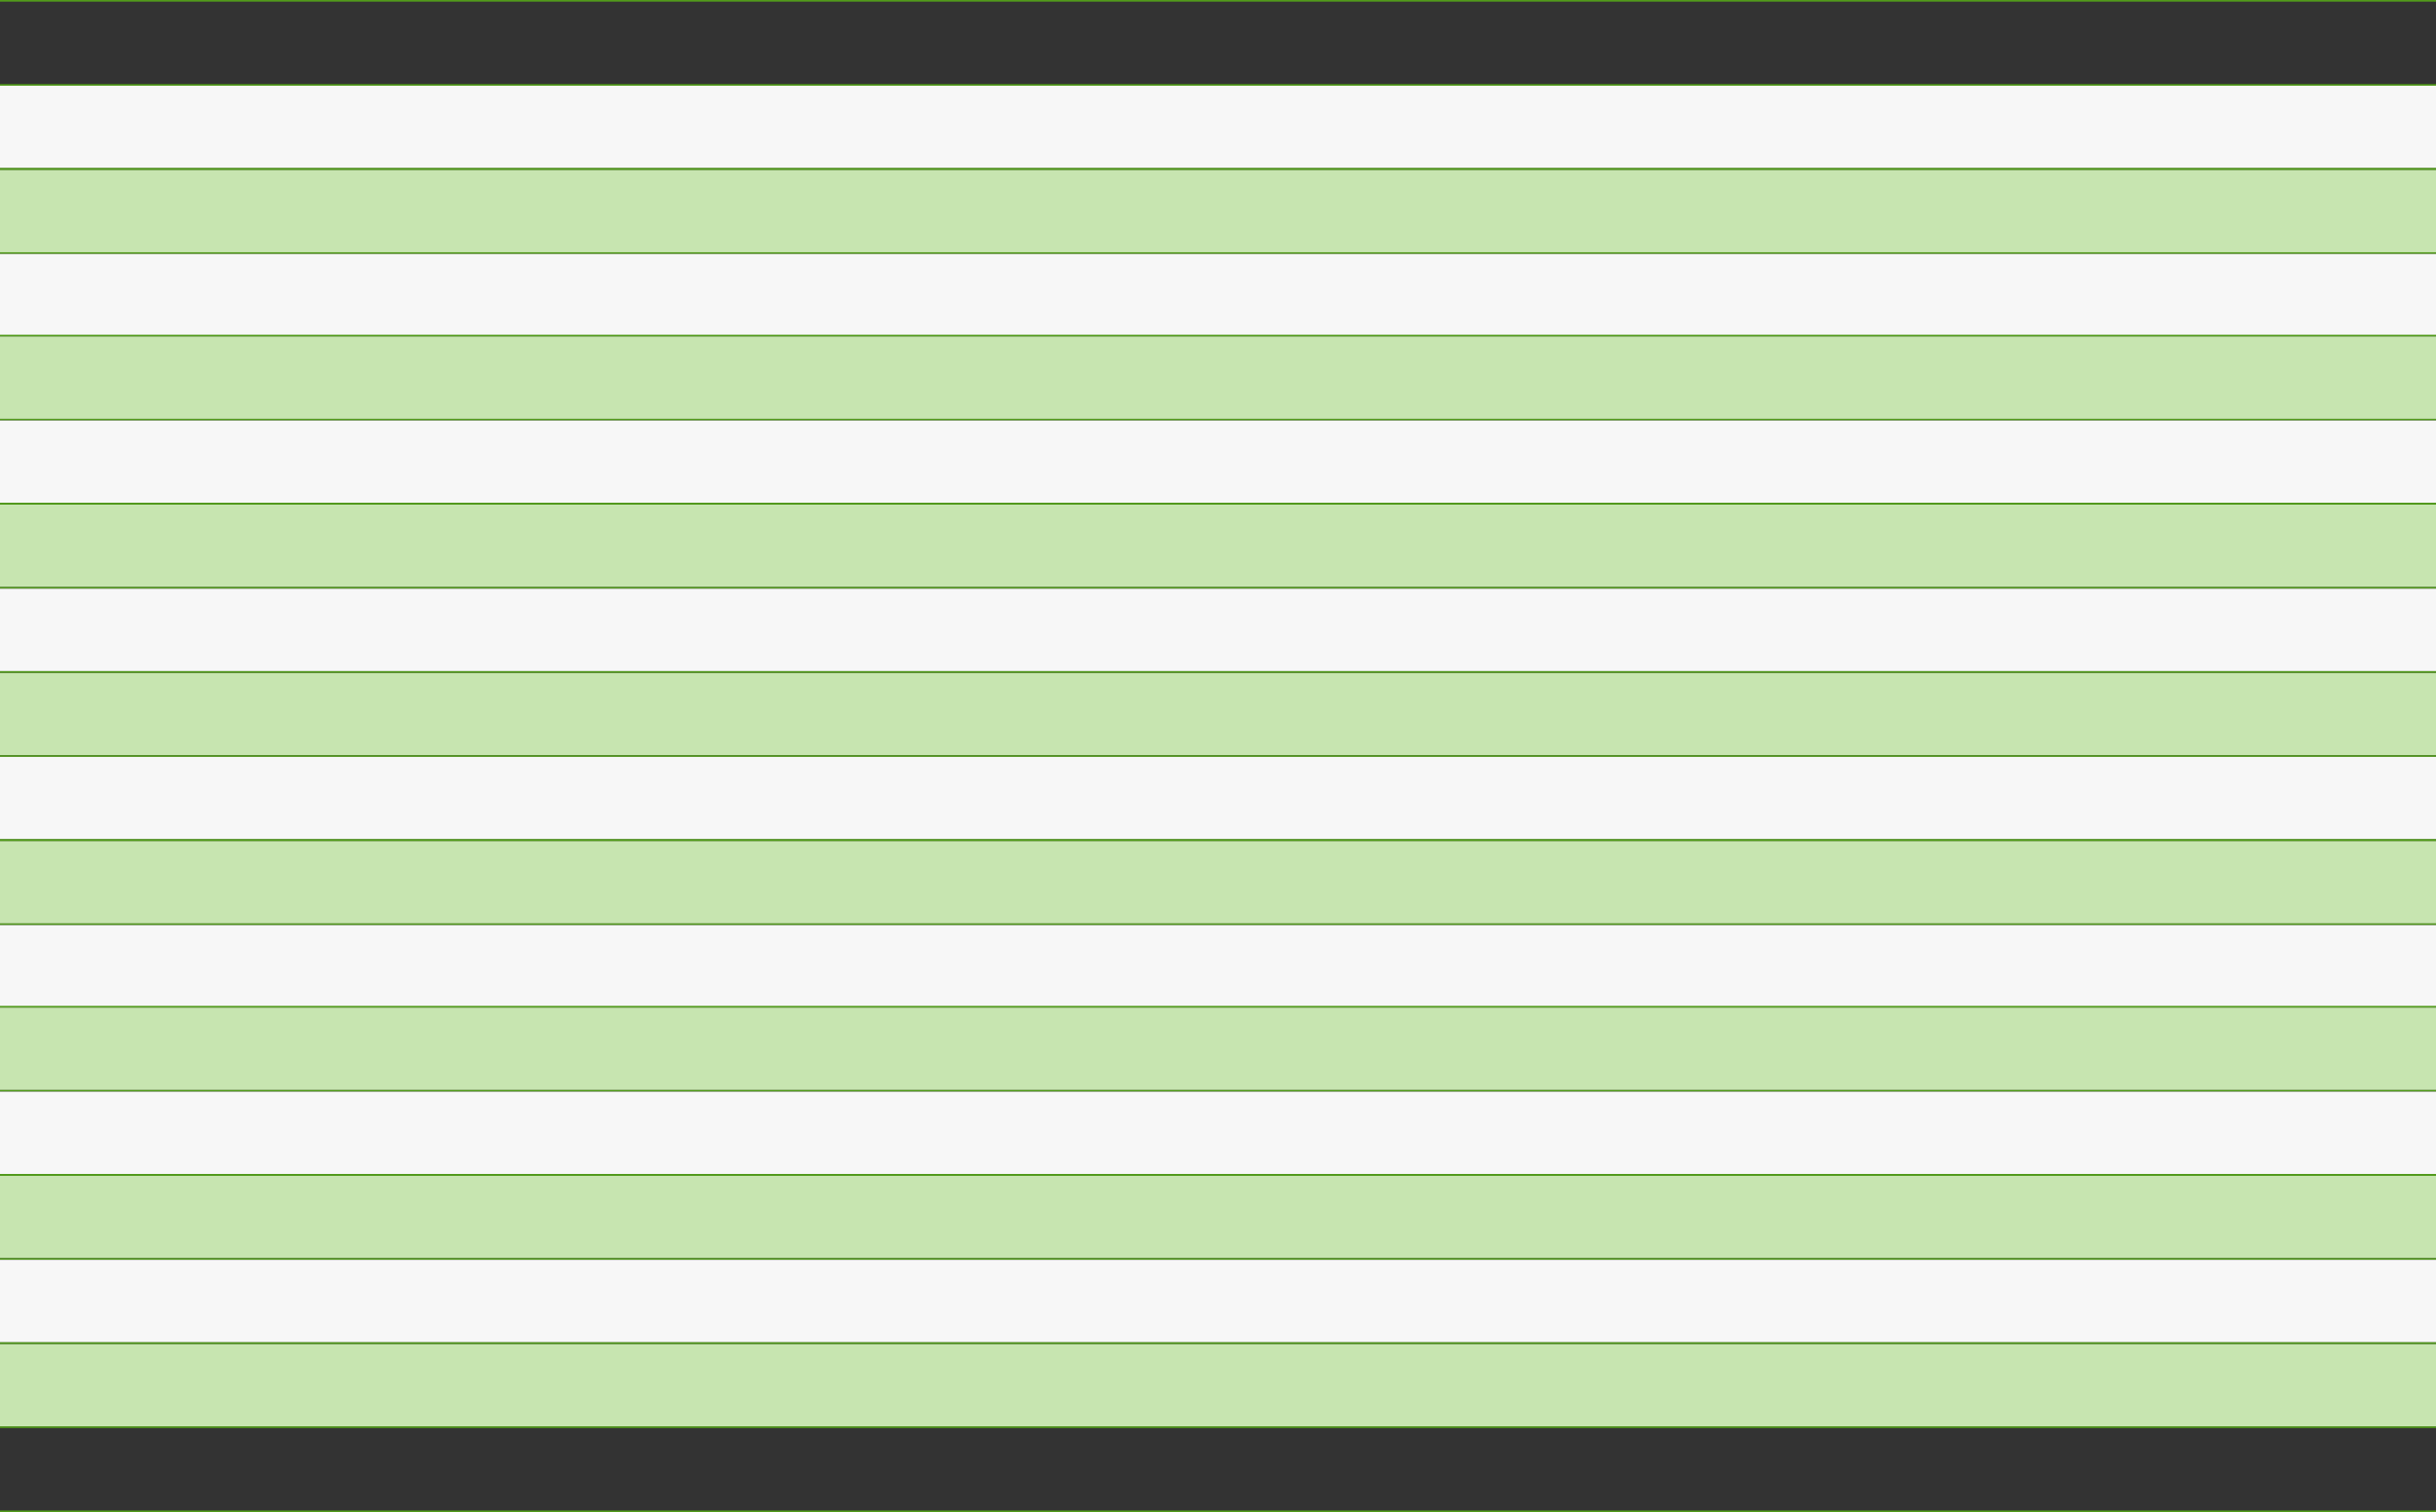
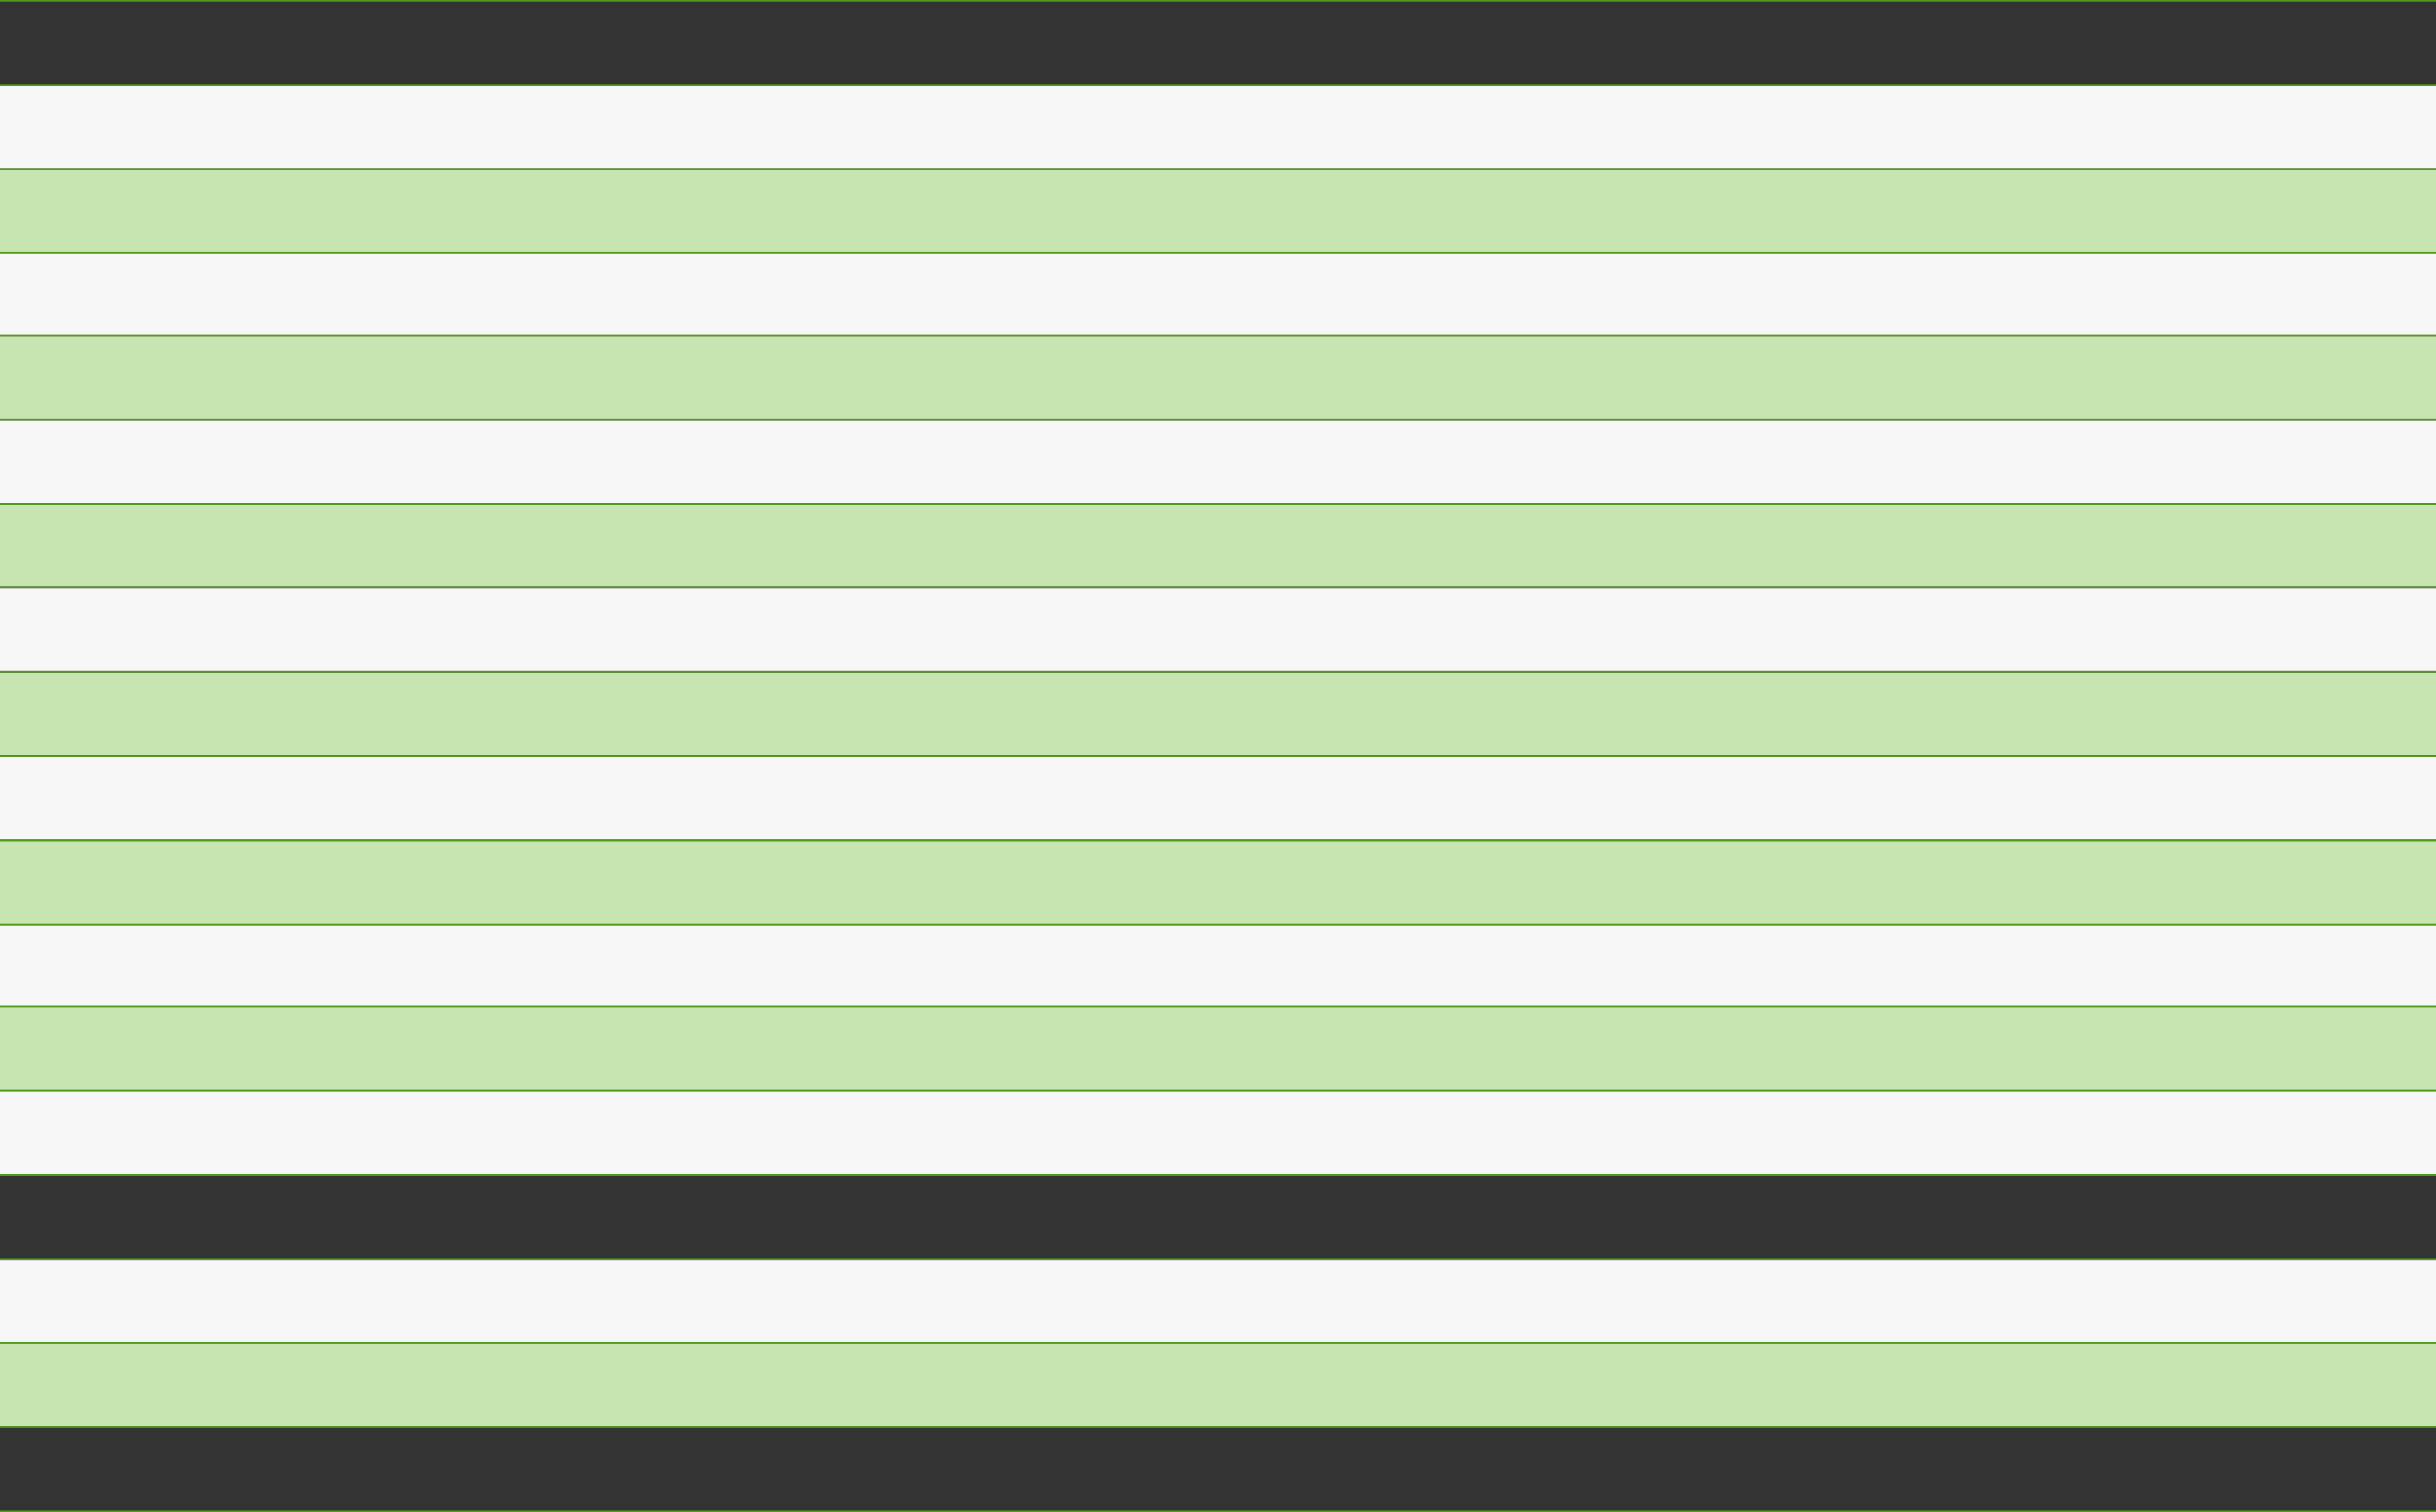
<svg xmlns="http://www.w3.org/2000/svg" fill="none" height="100%" overflow="visible" preserveAspectRatio="none" style="display: block;" viewBox="0 0 1477 917" width="100%">
  <rect x="0" y="0" width="1477" height="917" fill="#333333" stroke="none" />
  <g id="Chart">
    <line id="Line 1" stroke="#529B1B" x2="1477" y1="0.5" y2="0.5" />
    <line id="Line 2" stroke="#529B1B" x2="1477" y1="51.5" y2="51.5" />
    <rect fill="#F7F7F7" height="50" id="Rectangle 35" width="1477" y="52" />
    <line id="Line 3" stroke="#529B1B" x2="1477" y1="102.5" y2="102.5" />
    <rect fill="#C7E5B0" height="50" id="Rectangle 34" width="1477" y="103" />
    <line id="Line 1_2" stroke="#529B1B" x2="1477" y1="102.5" y2="102.5" />
    <line id="Line 2_2" stroke="#529B1B" x2="1477" y1="153.5" y2="153.5" />
    <rect fill="#F7F7F7" height="50" id="Rectangle 35_2" width="1477" y="154" />
    <rect fill="#C7E5B0" height="50" id="Rectangle 36" width="1477" y="204" />
    <line id="Line 4" stroke="#529B1B" x2="1477" y1="203.5" y2="203.5" />
    <line id="Line 5" stroke="#529B1B" x2="1477" y1="254.5" y2="254.5" />
    <rect fill="#F7F7F7" height="50" id="Rectangle 37" width="1477" y="255" />
    <line id="Line 3_2" stroke="#529B1B" x2="1477" y1="305.5" y2="305.5" />
    <rect fill="#C7E5B0" height="50" id="Rectangle 34_2" width="1477" y="306" />
    <line id="Line 1_3" stroke="#529B1B" x2="1477" y1="305.5" y2="305.5" />
    <line id="Line 2_3" stroke="#529B1B" x2="1477" y1="356.5" y2="356.5" />
    <rect fill="#F7F7F7" height="50" id="Rectangle 35_3" width="1477" y="357" />
    <rect fill="#C7E5B0" height="50" id="Rectangle 38" width="1477" y="408" />
    <line id="Line 6" stroke="#529B1B" x2="1477" y1="407.5" y2="407.5" />
    <line id="Line 7" stroke="#529B1B" x2="1477" y1="458.5" y2="458.5" />
    <rect fill="#F7F7F7" height="50" id="Rectangle 39" width="1477" y="459" />
    <line id="Line 8" stroke="#529B1B" x2="1477" y1="509.5" y2="509.5" />
    <rect fill="#C7E5B0" height="50" id="Rectangle 40" width="1477" y="510" />
    <line id="Line 9" stroke="#529B1B" x2="1477" y1="509.5" y2="509.5" />
    <line id="Line 10" stroke="#529B1B" x2="1477" y1="560.5" y2="560.5" />
    <rect fill="#F7F7F7" height="50" id="Rectangle 41" width="1477" y="561" />
    <rect fill="#C7E5B0" height="50" id="Rectangle 36_2" width="1477" y="611" />
    <line id="Line 4_2" stroke="#529B1B" x2="1477" y1="610.5" y2="610.5" />
    <line id="Line 5_2" stroke="#529B1B" x2="1477" y1="661.5" y2="661.5" />
    <rect fill="#F7F7F7" height="50" id="Rectangle 37_2" width="1477" y="662" />
    <line id="Line 3_3" stroke="#529B1B" x2="1477" y1="712.5" y2="712.5" />
-     <rect fill="#C7E5B0" height="50" id="Rectangle 34_3" width="1477" y="713" />
    <line id="Line 1_4" stroke="#529B1B" x2="1477" y1="712.5" y2="712.5" />
    <line id="Line 2_4" stroke="#529B1B" x2="1477" y1="763.5" y2="763.5" />
    <rect fill="#F7F7F7" height="50" id="Rectangle 35_4" width="1477" y="764" />
    <rect fill="#C7E5B0" height="50" id="Rectangle 42" width="1477" y="815" />
    <line id="Line 11" stroke="#529B1B" x2="1477" y1="814.5" y2="814.5" />
    <line id="Line 12" stroke="#529B1B" x2="1477" y1="865.5" y2="865.5" />
    <line id="Line 14" stroke="#529B1B" x2="1477" y1="916.5" y2="916.5" />
  </g>
</svg>